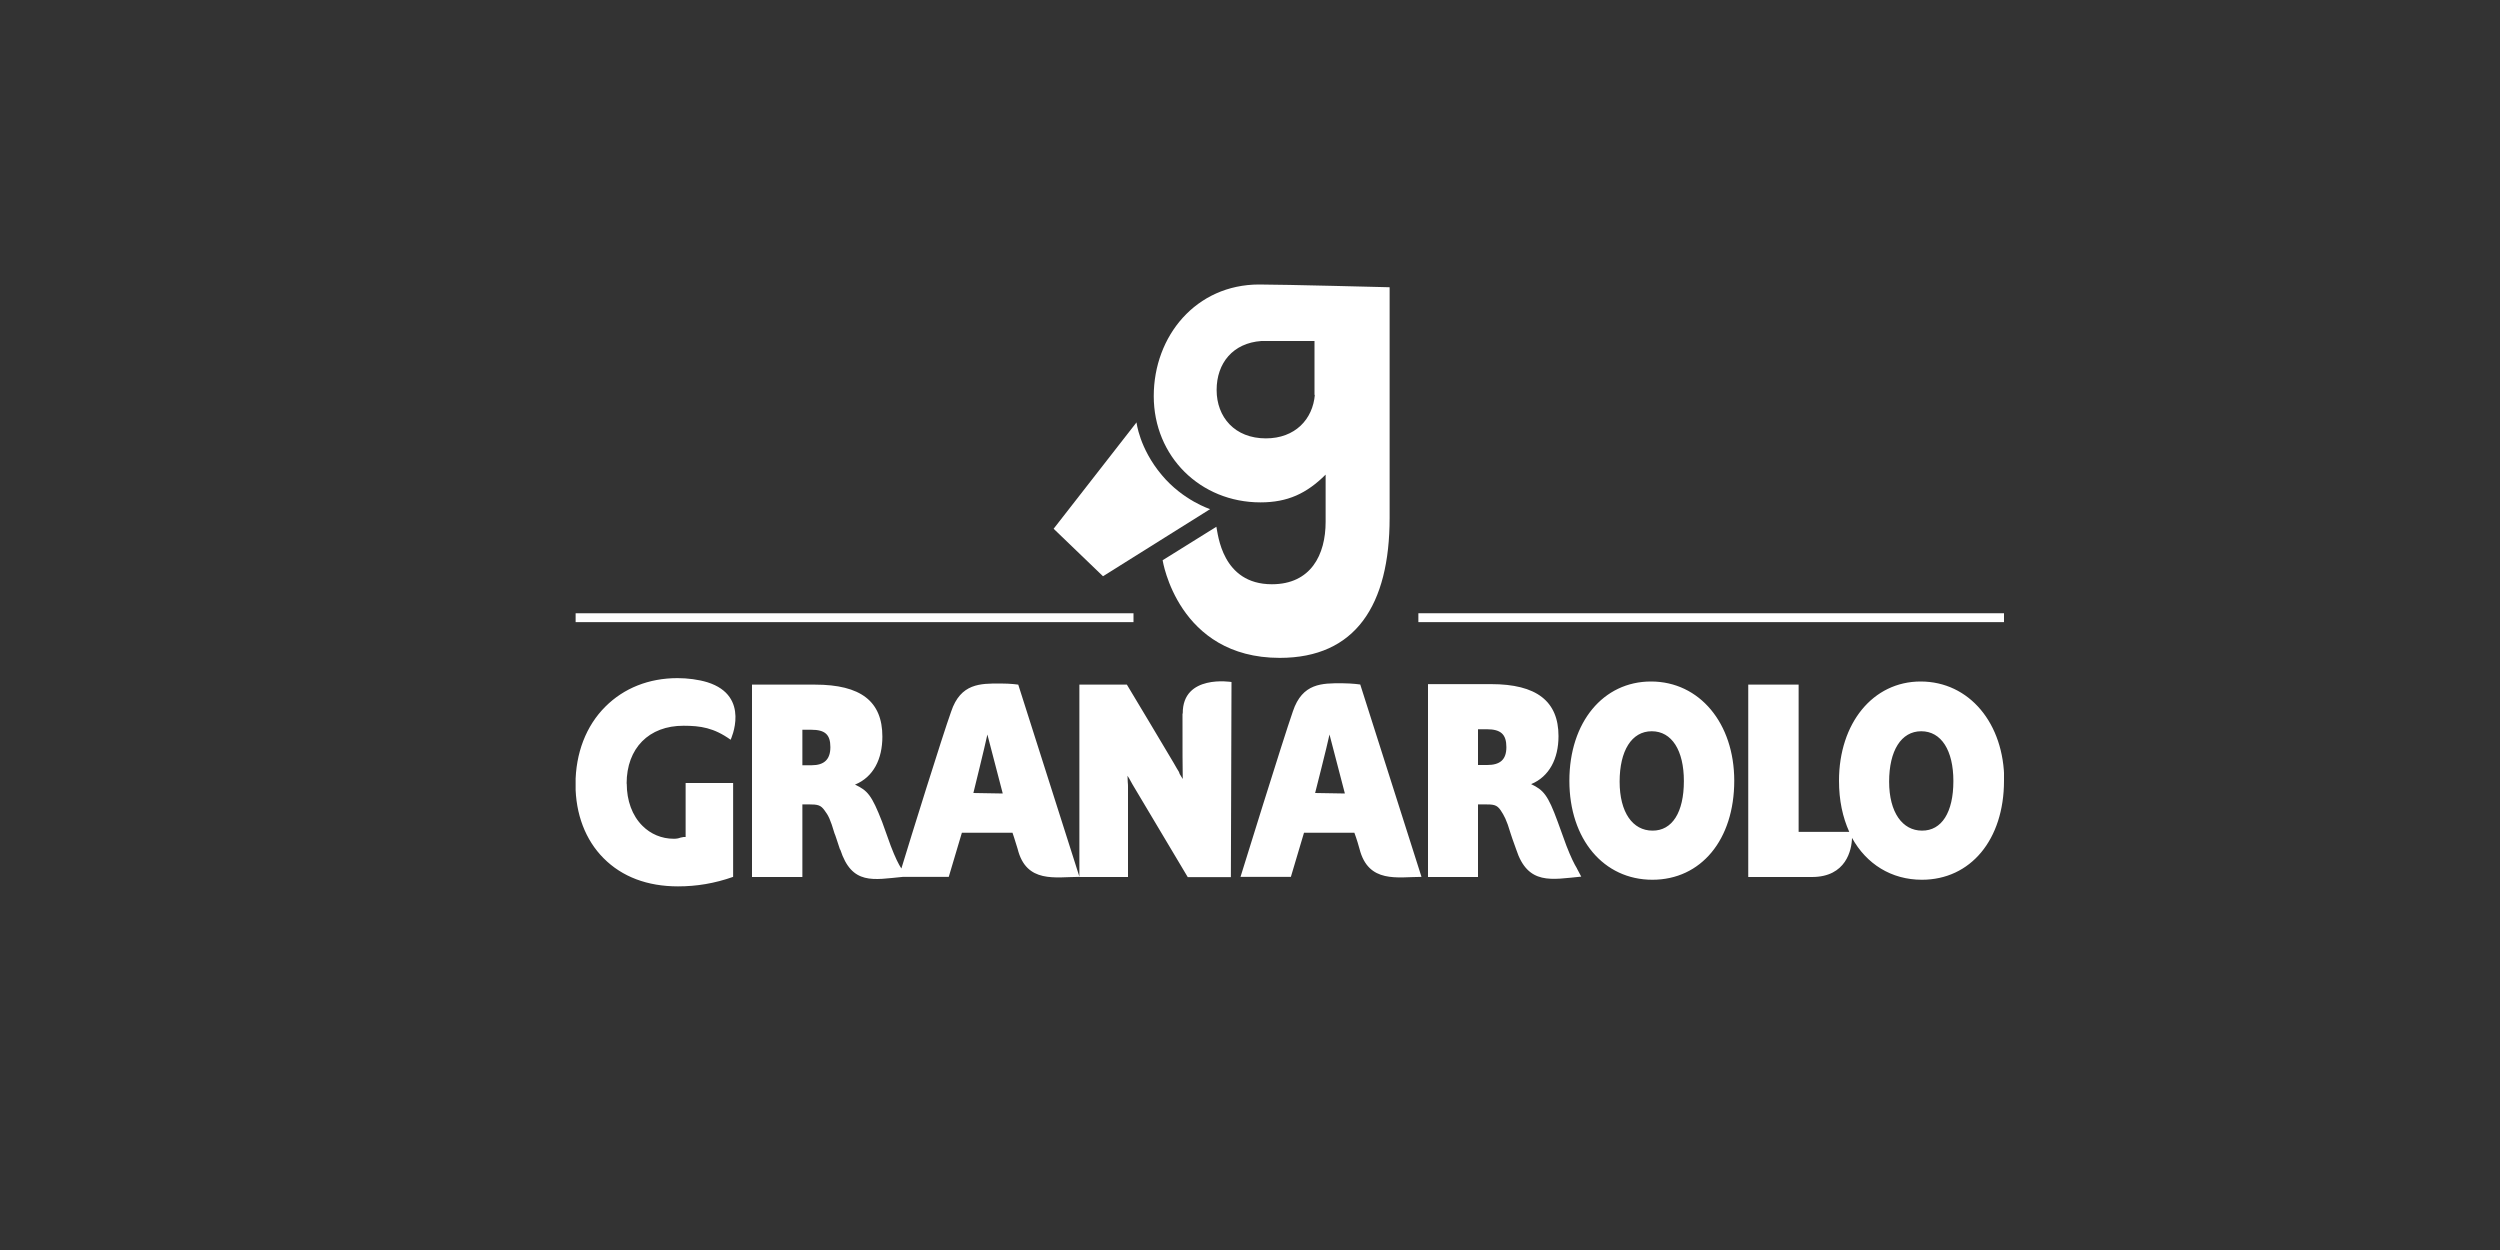
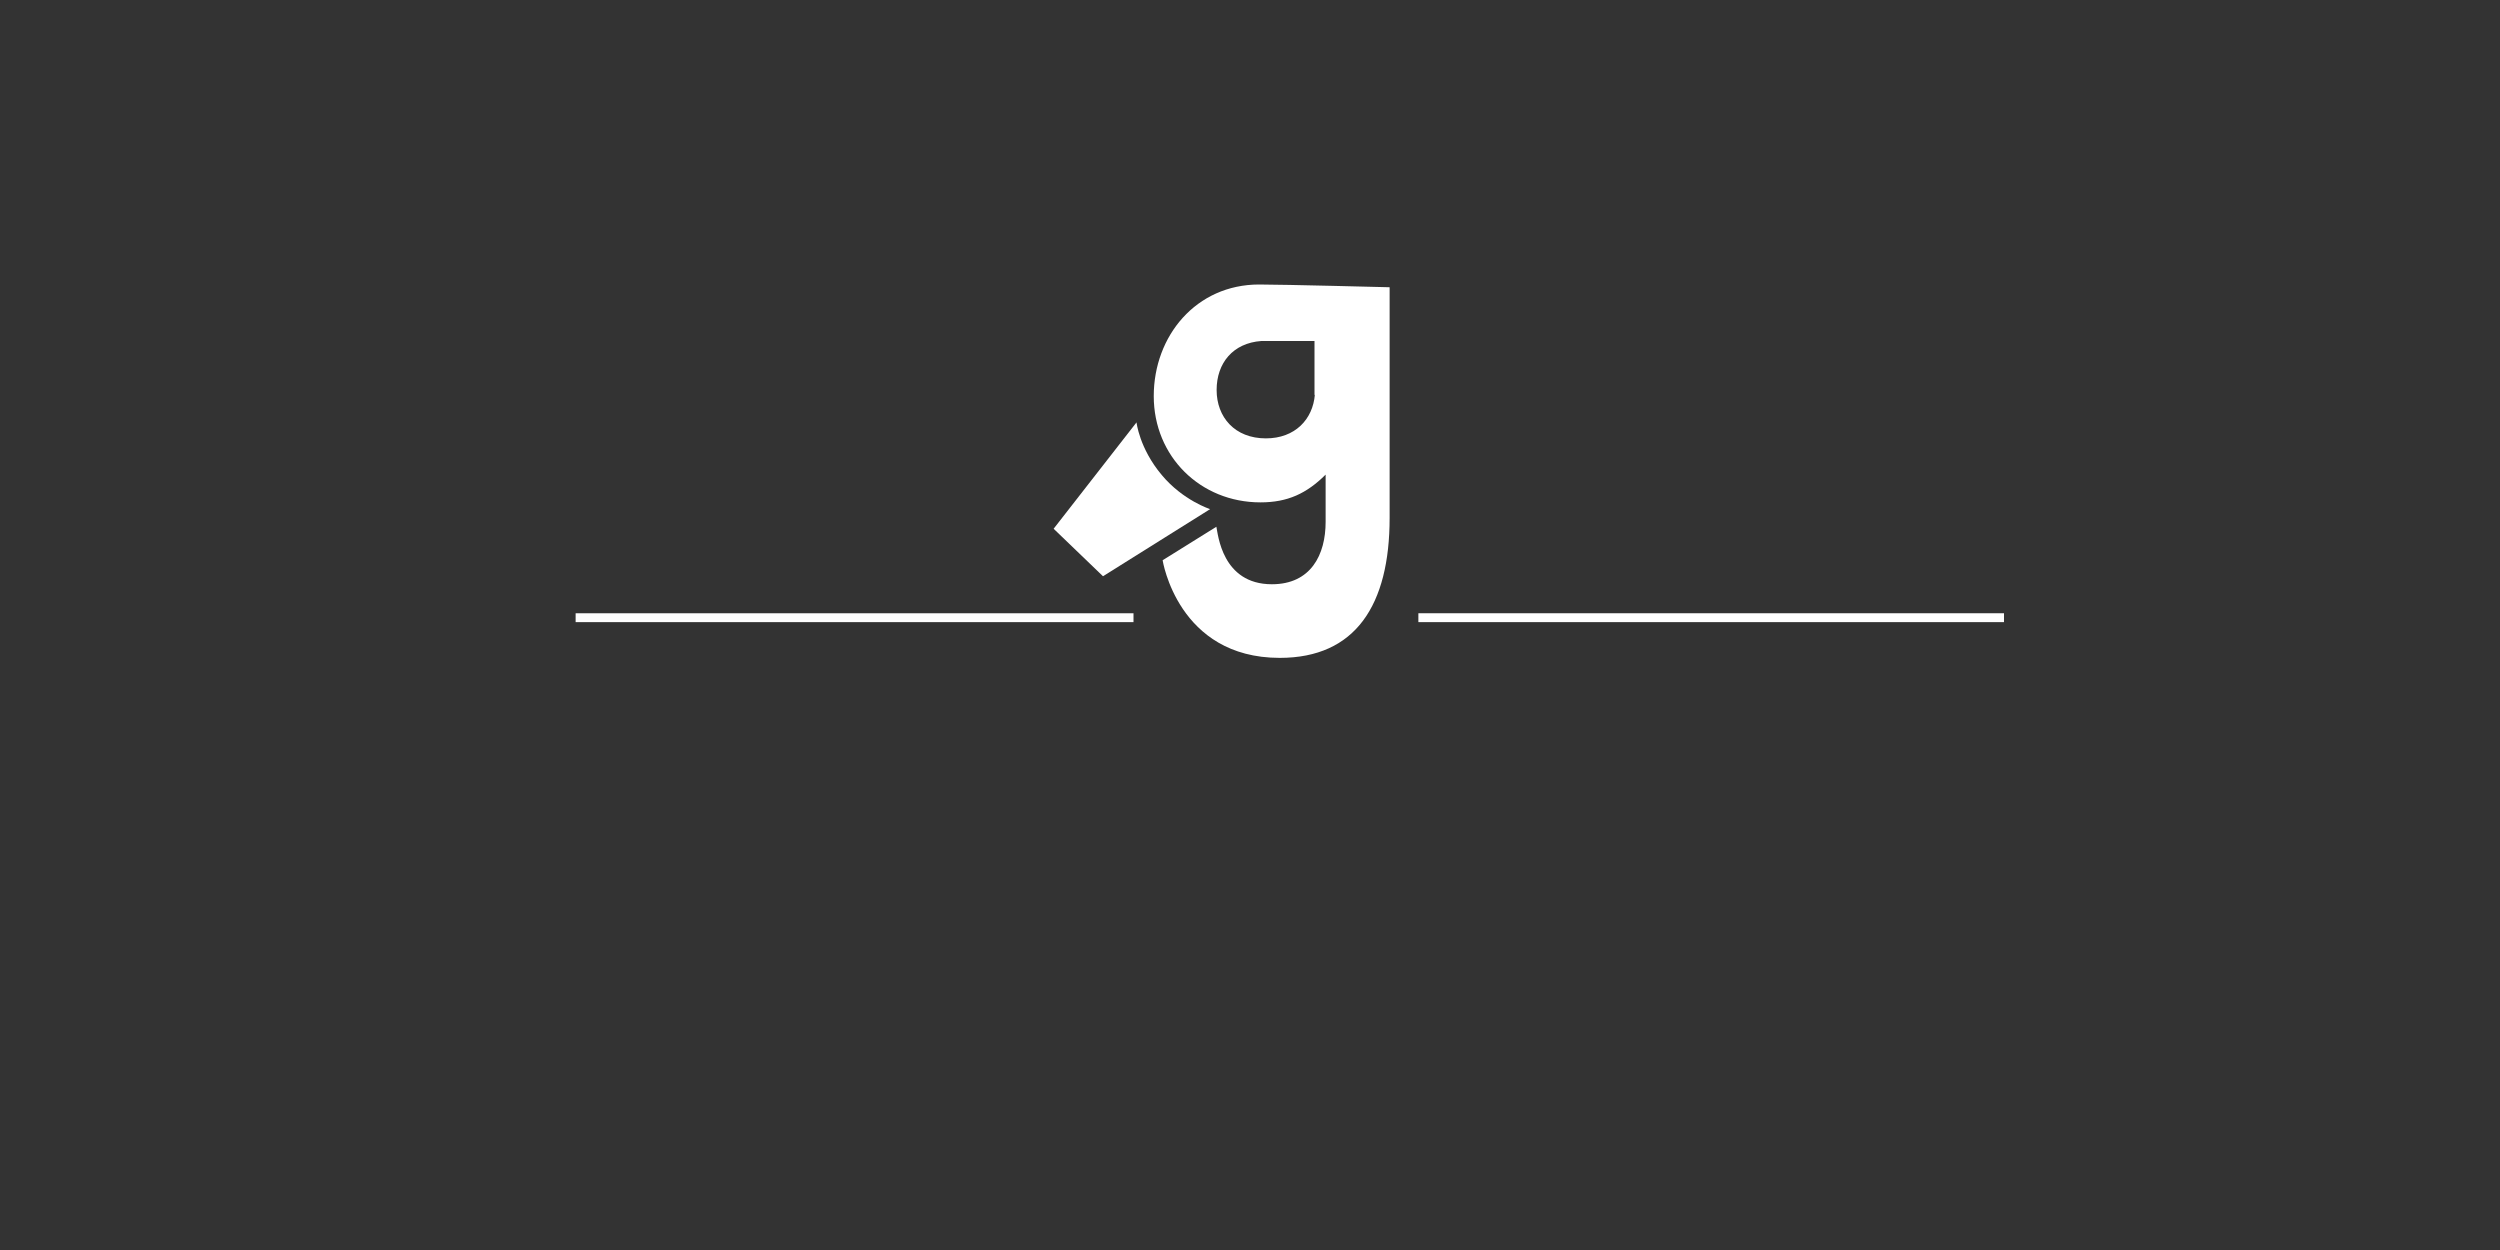
<svg xmlns="http://www.w3.org/2000/svg" id="Livello_1" viewBox="0 0 200 100">
  <rect x="0" y="0" width="200" height="100" fill="#333333" stroke="none" />
  <defs>
    <style>      .cls-1 {        fill: #fff;        fill-rule: evenodd;      }      .cls-2 {        fill: none;      }      .cls-3 {        clip-path: url(#clippath);      }    </style>
    <clipPath id="clippath">
      <rect class="cls-2" x="46.05" y="22.76" width="114.27" height="48.17" />
    </clipPath>
  </defs>
  <g id="container-id1">
    <g class="cls-3">
      <g id="id1">
        <g>
          <g id="id3">
            <rect class="cls-2" x="46.05" y="49.06" width="44.63" height=".71" />
            <path class="cls-1" d="M46.05,49.06h44.63v.71h-44.63v-.71Z" />
          </g>
          <g id="id4">
            <rect class="cls-2" x="113.47" y="49.06" width="46.86" height=".71" />
            <path class="cls-1" d="M113.47,49.06h46.85v.71h-46.85v-.71Z" />
          </g>
          <g id="id5">
            <rect class="cls-2" x="92.3" y="22.76" width="18.89" height="29.87" />
            <path class="cls-1" d="M105.17,31.61l.02-.05c-.16,1.99-1.59,3.51-3.92,3.51-2.49,0-3.94-1.7-3.94-3.87s1.32-3.76,3.58-3.92h4.25v4.32h0ZM111.17,22.98s-8.52-.22-10.44-.22c-5.04,0-8.43,4.11-8.43,8.93s3.72,8.5,8.54,8.5c2.17,0,3.69-.71,5.21-2.22v3.78c0,2.63-1.18,4.99-4.3,4.99-4,0-4.31-4.03-4.44-4.6l-4.3,2.68s1.21,7.81,9.37,7.81c6.06,0,8.79-4.22,8.79-11.2v-18.43h0Z" />
          </g>
          <g id="id6">
            <rect class="cls-2" x="84.29" y="33.77" width="12.52" height="12.34" />
            <path class="cls-1" d="M90.93,33.78l-6.64,8.52,3.95,3.8,8.57-5.37s-2.17-.69-3.87-2.73c-1.8-2.14-2.02-4.22-2.02-4.22Z" />
          </g>
          <g id="id7">
            <rect class="cls-2" x="46.05" y="54.27" width="114.29" height="16.66" />
-             <path class="cls-1" d="M80.22,63.48l-1.23-4.72c-.18.87-1.12,4.68-1.12,4.68l2.35.04ZM66.43,59.77c0-1.01-.43-1.39-1.53-1.39h-.71v2.84h.74c1.01,0,1.5-.47,1.5-1.45ZM86.35,70.15c-1.9,0-4.25.55-4.94-2.24-.22-.74-.41-1.29-.41-1.29h-4.05l-1.05,3.53h-3.67c-2.35.22-4.08.69-5.01-2.19h-.02c-.22-.65-.38-1.18-.44-1.29-.33-1.12-.49-1.43-.79-1.83-.31-.43-.52-.49-1.29-.49h-.49v5.81h-4.03v-15.39h5.04c3.67,0,5.39,1.34,5.39,4.16,0,1.79-.71,3.23-2.19,3.84,1.01.47,1.34.85,2.17,2.98l.69,1.92c.36.94.63,1.48.85,1.81.74-2.44,3.29-10.63,3.98-12.55.76-2.28,2.35-2.25,3.92-2.25.9,0,1.45.09,1.45.09l4.9,15.39ZM156.27,62.48c0-2.44-.96-3.98-2.57-3.98s-2.57,1.56-2.57,4.03,1.07,3.92,2.63,3.92c1.58.01,2.51-1.47,2.51-3.96ZM160.32,62.46c0,4.72-2.68,7.92-6.57,7.92-2.44,0-4.44-1.26-5.59-3.35-.02.96-.47,3.13-3.2,3.13h-5.1v-15.39h4.03v11.78h4.05c-.53-1.18-.82-2.52-.82-4.09,0-4.6,2.71-7.94,6.53-7.94,3.89,0,6.69,3.35,6.69,7.94ZM118.98,61.2h-.74v-2.86h.71c1.12,0,1.56.41,1.56,1.43s-.52,1.43-1.54,1.43ZM126.16,69.48c-.22-.36-.49-.9-.85-1.83l-.69-1.9c-.79-2.17-1.15-2.55-2.13-3.02,1.45-.6,2.19-2.03,2.19-3.84,0-2.79-1.75-4.16-5.39-4.16h-5.05v15.43h4v-5.81h.49c.76,0,1.01.02,1.32.47.27.41.47.74.8,1.86.02.11.22.63.44,1.26.94,2.91,2.84,2.41,5.21,2.19l-.34-.64ZM134.71,62.48c0-2.44-.96-3.98-2.57-3.98s-2.57,1.56-2.57,4.03,1.05,3.92,2.63,3.92c1.58.01,2.51-1.47,2.51-3.96ZM138.74,62.46c0,4.72-2.66,7.92-6.55,7.92s-6.64-3.23-6.64-7.92,2.71-7.94,6.53-7.94c3.89,0,6.66,3.35,6.66,7.94ZM94.6,57.09c0,2.98,0,4.36.02,5.23l-.25-.41c-.02-.11-.11-.27-.22-.43l-.27-.47c-.2-.36-3.73-6.24-3.73-6.24h-3.8v15.39h3.89v-7.23c0-.06,0-.2-.02-.38l-.02-.49c.22.33.27.49.41.71l4.41,7.4h3.45l.05-15.61s-3.93-.65-3.9,2.52ZM107.59,63.48l-1.23-4.72c-.18.87-1.15,4.68-1.15,4.68l2.38.04ZM108.82,54.76l4.9,15.39c-1.9,0-4.25.55-4.96-2.24-.2-.74-.41-1.29-.41-1.29h-4.03l-1.05,3.53h-4.03s3.4-10.98,4.19-13.24c.76-2.28,2.35-2.25,3.92-2.25.91.01,1.47.1,1.47.1ZM50.14,62.7c0,1.34.43,2.55,1.26,3.37.65.65,1.53,1.03,2.49,1.03.22,0,.36-.02.55-.09l.25-.05h.16v-4.32h3.8v7.51c-1.48.52-2.91.76-4.41.76-2.44,0-4.47-.76-5.95-2.25-1.45-1.45-2.25-3.53-2.25-5.91,0-2.5.85-4.69,2.39-6.22,1.48-1.48,3.48-2.28,5.77-2.28.8,0,1.67.11,2.39.33,3.51,1.1,1.86,4.6,1.86,4.6-1.34-.96-2.41-1.12-3.76-1.12-2.78-.01-4.56,1.8-4.56,4.62Z" />
          </g>
        </g>
      </g>
    </g>
  </g>
</svg>